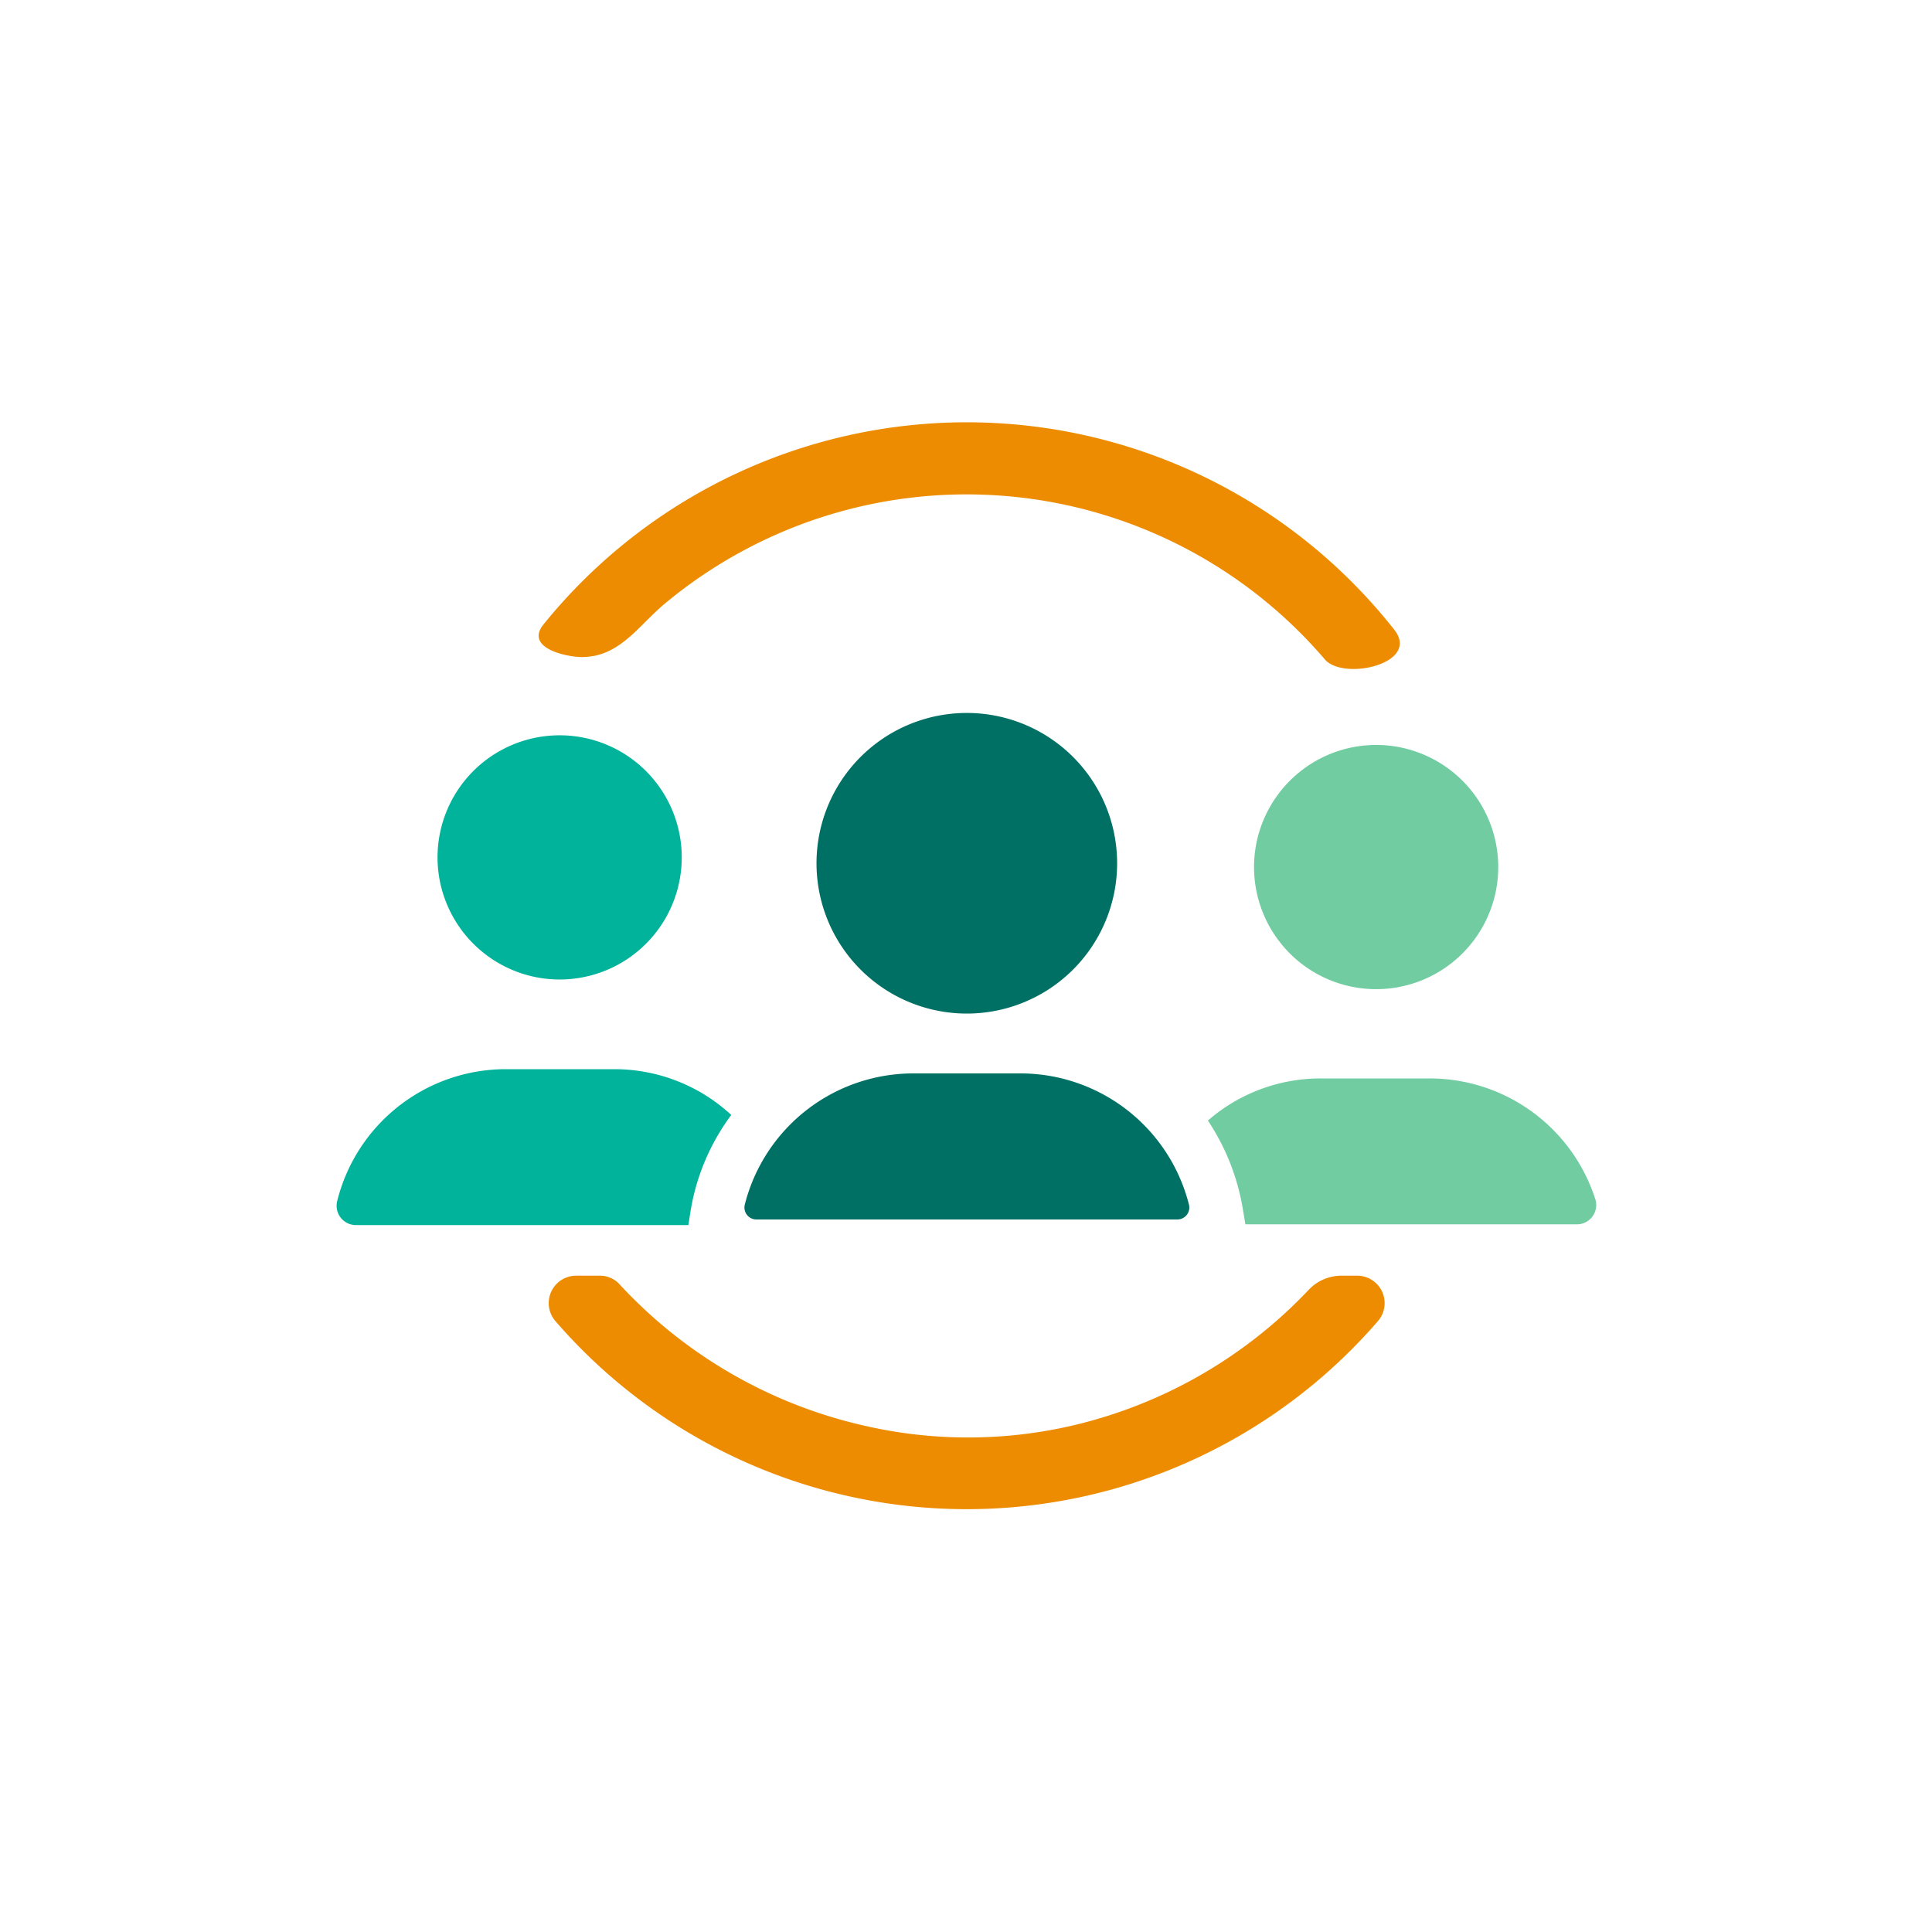
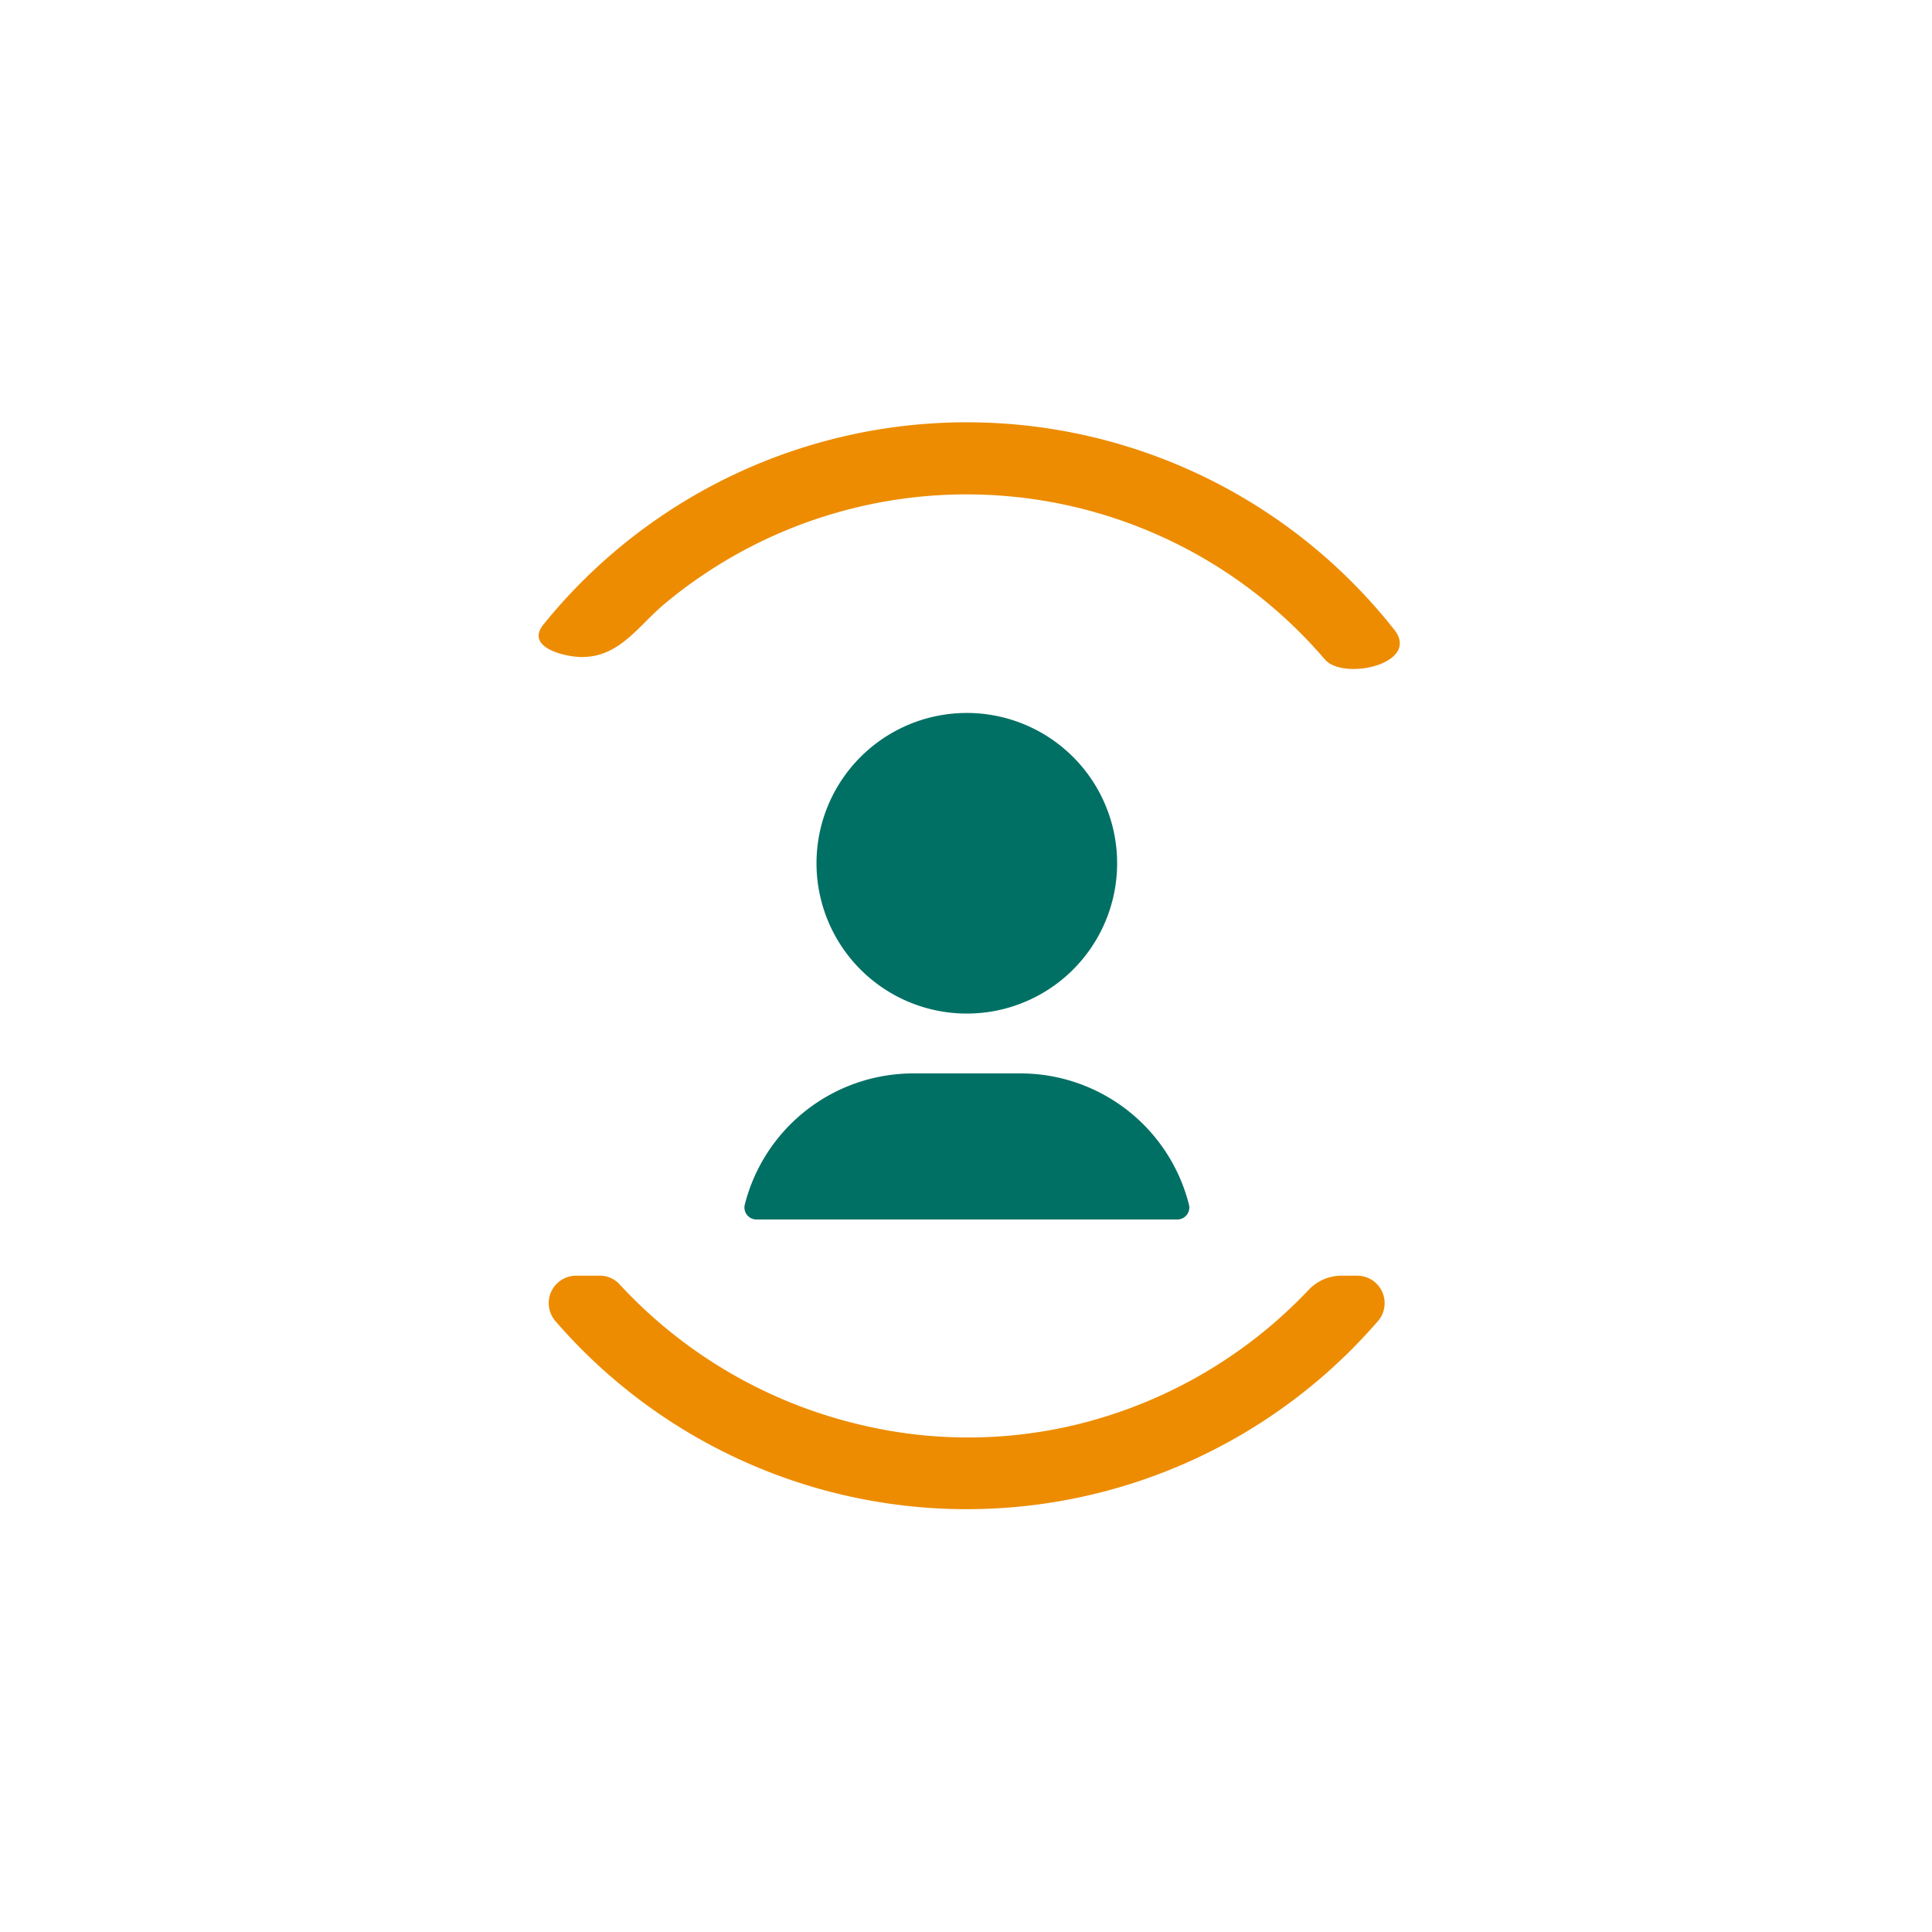
<svg xmlns="http://www.w3.org/2000/svg" id="Icons" viewBox="0 0 100 100">
  <defs>
    <style>.cls-1{fill:#ed8c00;}.cls-2{fill:#00b39a;}.cls-3{fill:#71cda1;}.cls-4{fill:#007064;}</style>
  </defs>
  <title>natividad</title>
  <path class="cls-1" d="M30.84,33.93c1.49-.34,2.37-1.68,3.54-2.66a24.4,24.4,0,0,1,34.21,2.88c1,1.1,5,.18,3.55-1.59a28.17,28.17,0,0,0-44-.25c-1,1.22,1.15,1.7,2,1.7a4.06,4.06,0,0,0,.71-.08Z" />
  <path class="cls-1" d="M55.58,73.77a23.92,23.92,0,0,1-10.94,0,24.65,24.65,0,0,1-12.55-7.27,1.37,1.37,0,0,0-1-.47H29.82a1.42,1.42,0,0,0-1.08,2.34,28.14,28.14,0,0,0,42.59,0,1.42,1.42,0,0,0-1.08-2.34h-.84a2.33,2.33,0,0,0-1.68.74,24.5,24.5,0,0,1-12.15,7Z" />
-   <path class="cls-2" d="M27.91,50.61a6.32,6.32,0,1,0-5.17-5.15A6.33,6.33,0,0,0,27.91,50.61Z" />
-   <path class="cls-2" d="M35.74,62.71a11.41,11.41,0,0,1,2.11-5,8.91,8.91,0,0,0-6.05-2.37H26.14a9,9,0,0,0-8.69,6.84,1,1,0,0,0,1,1.23H35.63Z" />
-   <path class="cls-3" d="M65,43.81a6.32,6.32,0,1,0,5.16-5.16A6.33,6.33,0,0,0,65,43.81Z" />
-   <path class="cls-3" d="M74,55.82H68.36A8.87,8.87,0,0,0,62.52,58a11.7,11.7,0,0,1,1.83,4.71l.11.66h17.1a1,1,0,0,0,1-1.34A9,9,0,0,0,74,55.82Z" />
  <path class="cls-4" d="M57.71,46a7.78,7.78,0,1,0-6.35,6.35A7.78,7.78,0,0,0,57.71,46Z" />
  <path class="cls-4" d="M38.55,62.35a.62.62,0,0,0,.6.77H60.94a.62.62,0,0,0,.6-.77,9,9,0,0,0-8.67-6.79H47.21a9,9,0,0,0-8.66,6.79Z" />
</svg>